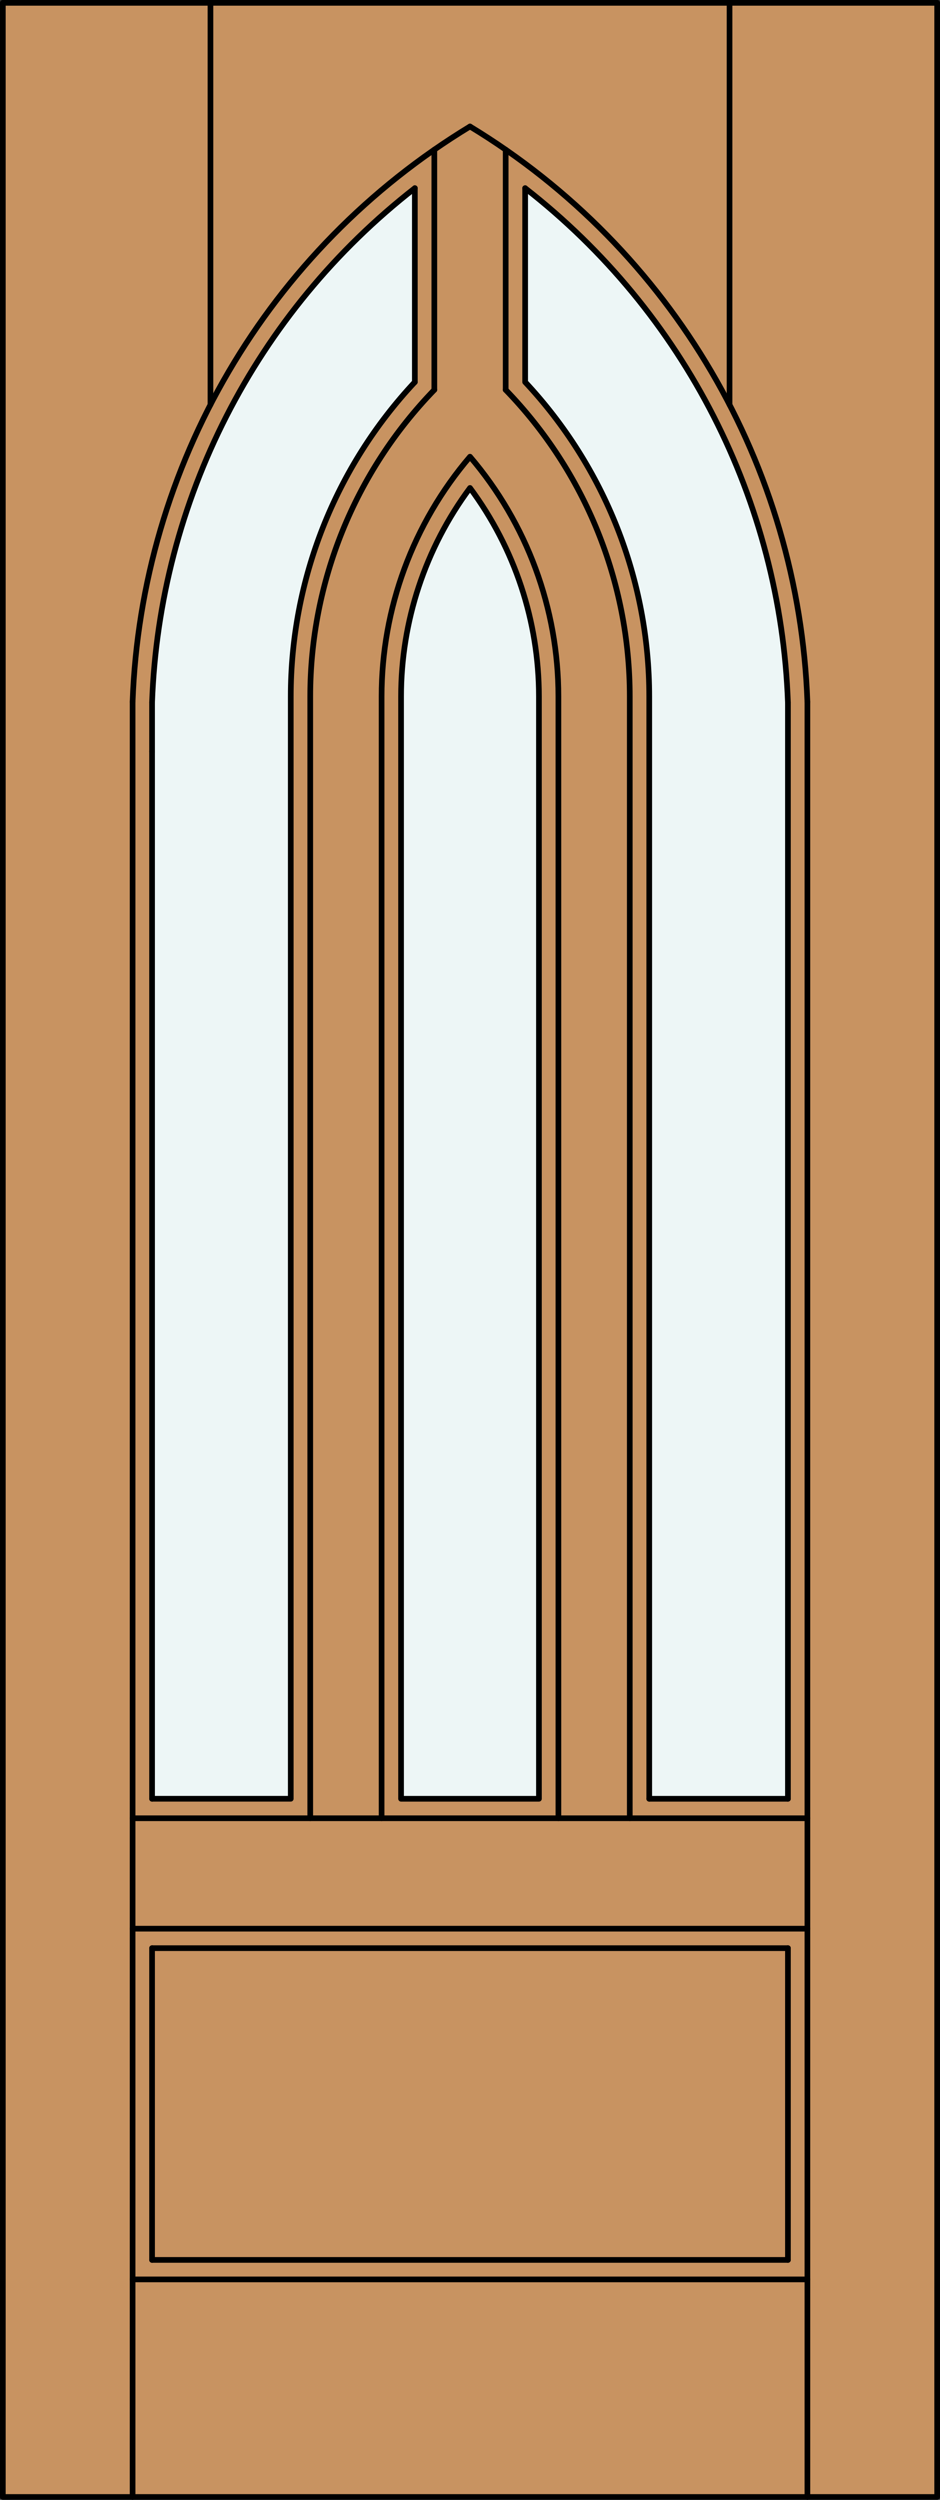
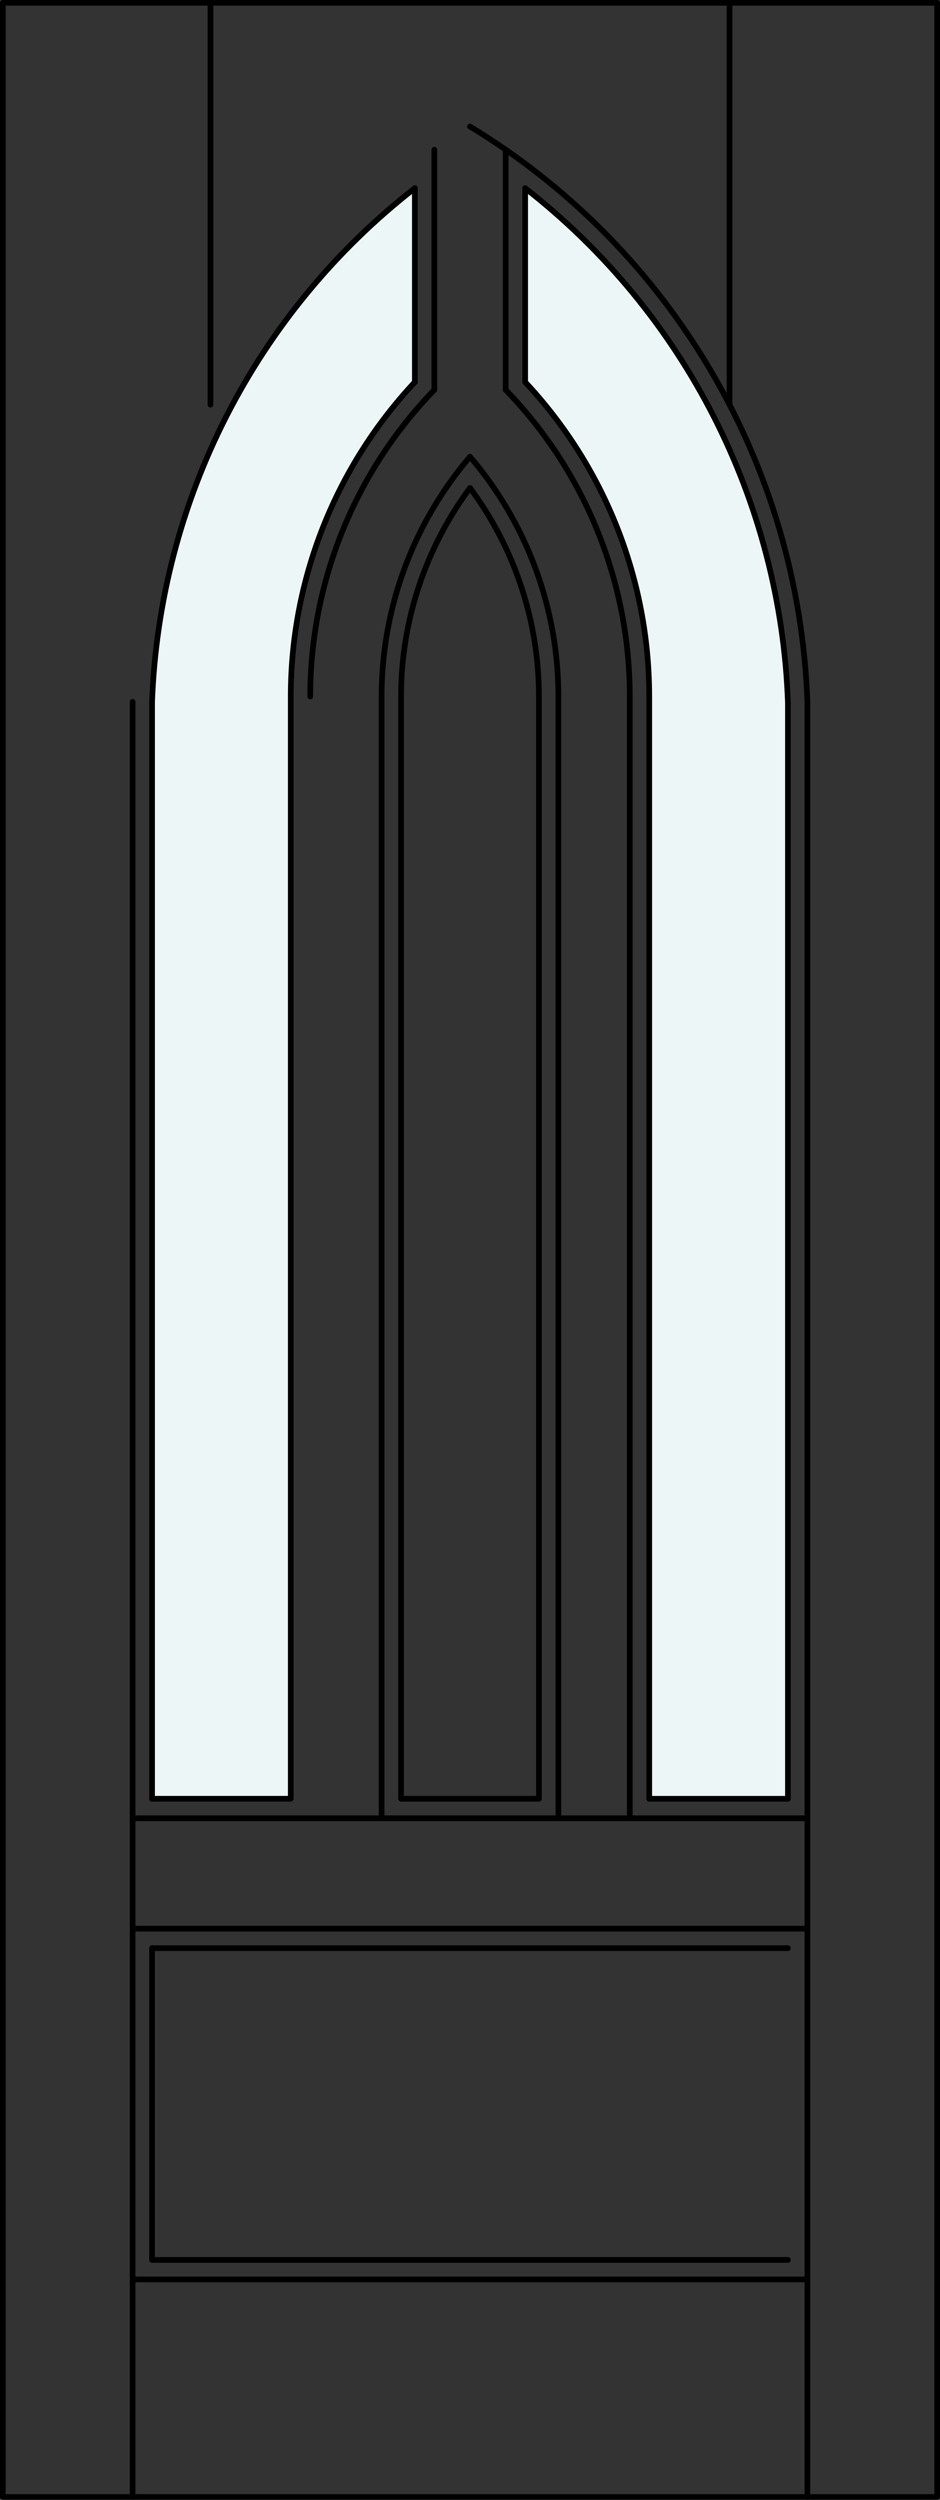
<svg xmlns="http://www.w3.org/2000/svg" version="1.1" id="Layer_1" x="0px" y="0px" width="83.012px" height="220.531px" viewBox="46.163 568.28 83.012 220.531" style="enable-background:new 46.163 568.28 83.012 220.531;" xml:space="preserve">
  <rect x="46.163" y="568.28" width="83.012" height="220.531" fill="#333333" stroke="none" />
  <style type="text/css">

	.st0{fill:#EDF6F6;}
	.st1{fill:#C89361;}
	.st2{fill:none;stroke:#000000;stroke-width:0.5;stroke-linecap:round;stroke-linejoin:round;}

</style>
  <g id="DOOR_FILL">
-     <rect x="46.413" y="568.53" class="st1" width="82.512" height="220.031" />
-   </g>
+     </g>
  <g id="GLASS">
    <path class="st0" d="M71.84,726.965H59.592v-96.709c0.644-17.813,9.14-34.428,23.207-45.377v17.106   c-7.041,7.52-10.958,17.436-10.958,27.737V726.965z" />
    <path class="st0" d="M115.746,726.965h-12.248v-97.242c0-10.302-3.918-20.218-10.958-27.737v-17.106   c14.068,10.95,22.566,27.568,23.207,45.385V726.965z" />
-     <path class="st0" d="M93.757,726.965H81.581v-97.242c0-6.628,2.135-13.079,6.088-18.397c3.954,5.318,6.088,11.77,6.088,18.397   V726.965z" />
  </g>
  <g id="_x31_">
    <rect x="46.413" y="568.53" class="st2" width="82.512" height="220.031" />
    <line class="st2" x1="59.592" y1="767.647" x2="115.746" y2="767.647" />
-     <line class="st2" x1="115.746" y1="767.647" x2="115.746" y2="740.144" />
    <line class="st2" x1="115.746" y1="726.965" x2="115.746" y2="630.264" />
    <line class="st2" x1="117.465" y1="788.562" x2="117.465" y2="630.202" />
    <line class="st2" x1="59.592" y1="630.256" x2="59.592" y2="726.965" />
    <line class="st2" x1="59.592" y1="740.144" x2="59.592" y2="767.647" />
    <line class="st2" x1="57.873" y1="630.193" x2="57.873" y2="788.562" />
    <path class="st2" d="M82.798,584.879c-14.066,10.948-22.563,27.563-23.207,45.377" />
-     <path class="st2" d="M87.669,579.439c-17.843,10.823-29.042,29.898-29.796,50.755" />
    <path class="st2" d="M59.59,634.54c0,0.021,0.001,0.042,0.002,0.063" />
    <path class="st2" d="M115.746,630.264c-0.641-17.816-9.139-34.434-23.207-45.385" />
    <path class="st2" d="M117.465,630.202c-0.751-20.858-11.95-39.938-29.796-50.763" />
    <line class="st2" x1="64.749" y1="568.53" x2="64.749" y2="603.98" />
    <line class="st2" x1="110.589" y1="568.53" x2="110.589" y2="603.981" />
    <line class="st2" x1="117.465" y1="769.366" x2="57.873" y2="769.366" />
    <line class="st2" x1="84.518" y1="581.483" x2="84.518" y2="602.673" />
    <line class="st2" x1="90.82" y1="581.484" x2="90.82" y2="602.673" />
    <path class="st2" d="M101.779,728.684v-98.961c0-10.099-3.931-19.8-10.959-27.05" />
    <path class="st2" d="M93.757,726.965v-97.242c0-6.628-2.135-13.079-6.088-18.397c-3.953,5.318-6.088,11.77-6.088,18.397v97.242   H93.757z" />
    <line class="st2" x1="57.873" y1="728.684" x2="117.465" y2="728.684" />
    <line class="st2" x1="57.873" y1="738.425" x2="117.465" y2="738.425" />
    <path class="st2" d="M95.476,728.684v-98.961c0-7.756-2.769-15.257-7.807-21.153c-5.039,5.896-7.807,13.397-7.807,21.153v98.961" />
    <path class="st2" d="M82.798,601.985c-7.041,7.52-10.958,17.436-10.958,27.737v97.242H59.592" />
    <line class="st2" x1="82.798" y1="584.879" x2="82.798" y2="601.985" />
    <line class="st2" x1="115.746" y1="726.965" x2="103.498" y2="726.965" />
    <line class="st2" x1="59.592" y1="740.144" x2="115.746" y2="740.144" />
    <path class="st2" d="M103.498,726.965v-97.242c0-10.302-3.918-20.218-10.958-27.737v-17.106" />
-     <path class="st2" d="M84.518,602.673c-7.028,7.25-10.958,16.952-10.958,27.05v98.961" />
+     <path class="st2" d="M84.518,602.673c-7.028,7.25-10.958,16.952-10.958,27.05" />
  </g>
  <g id="_x30_">
</g>
  <g id="Layer_1_1_">
</g>
</svg>